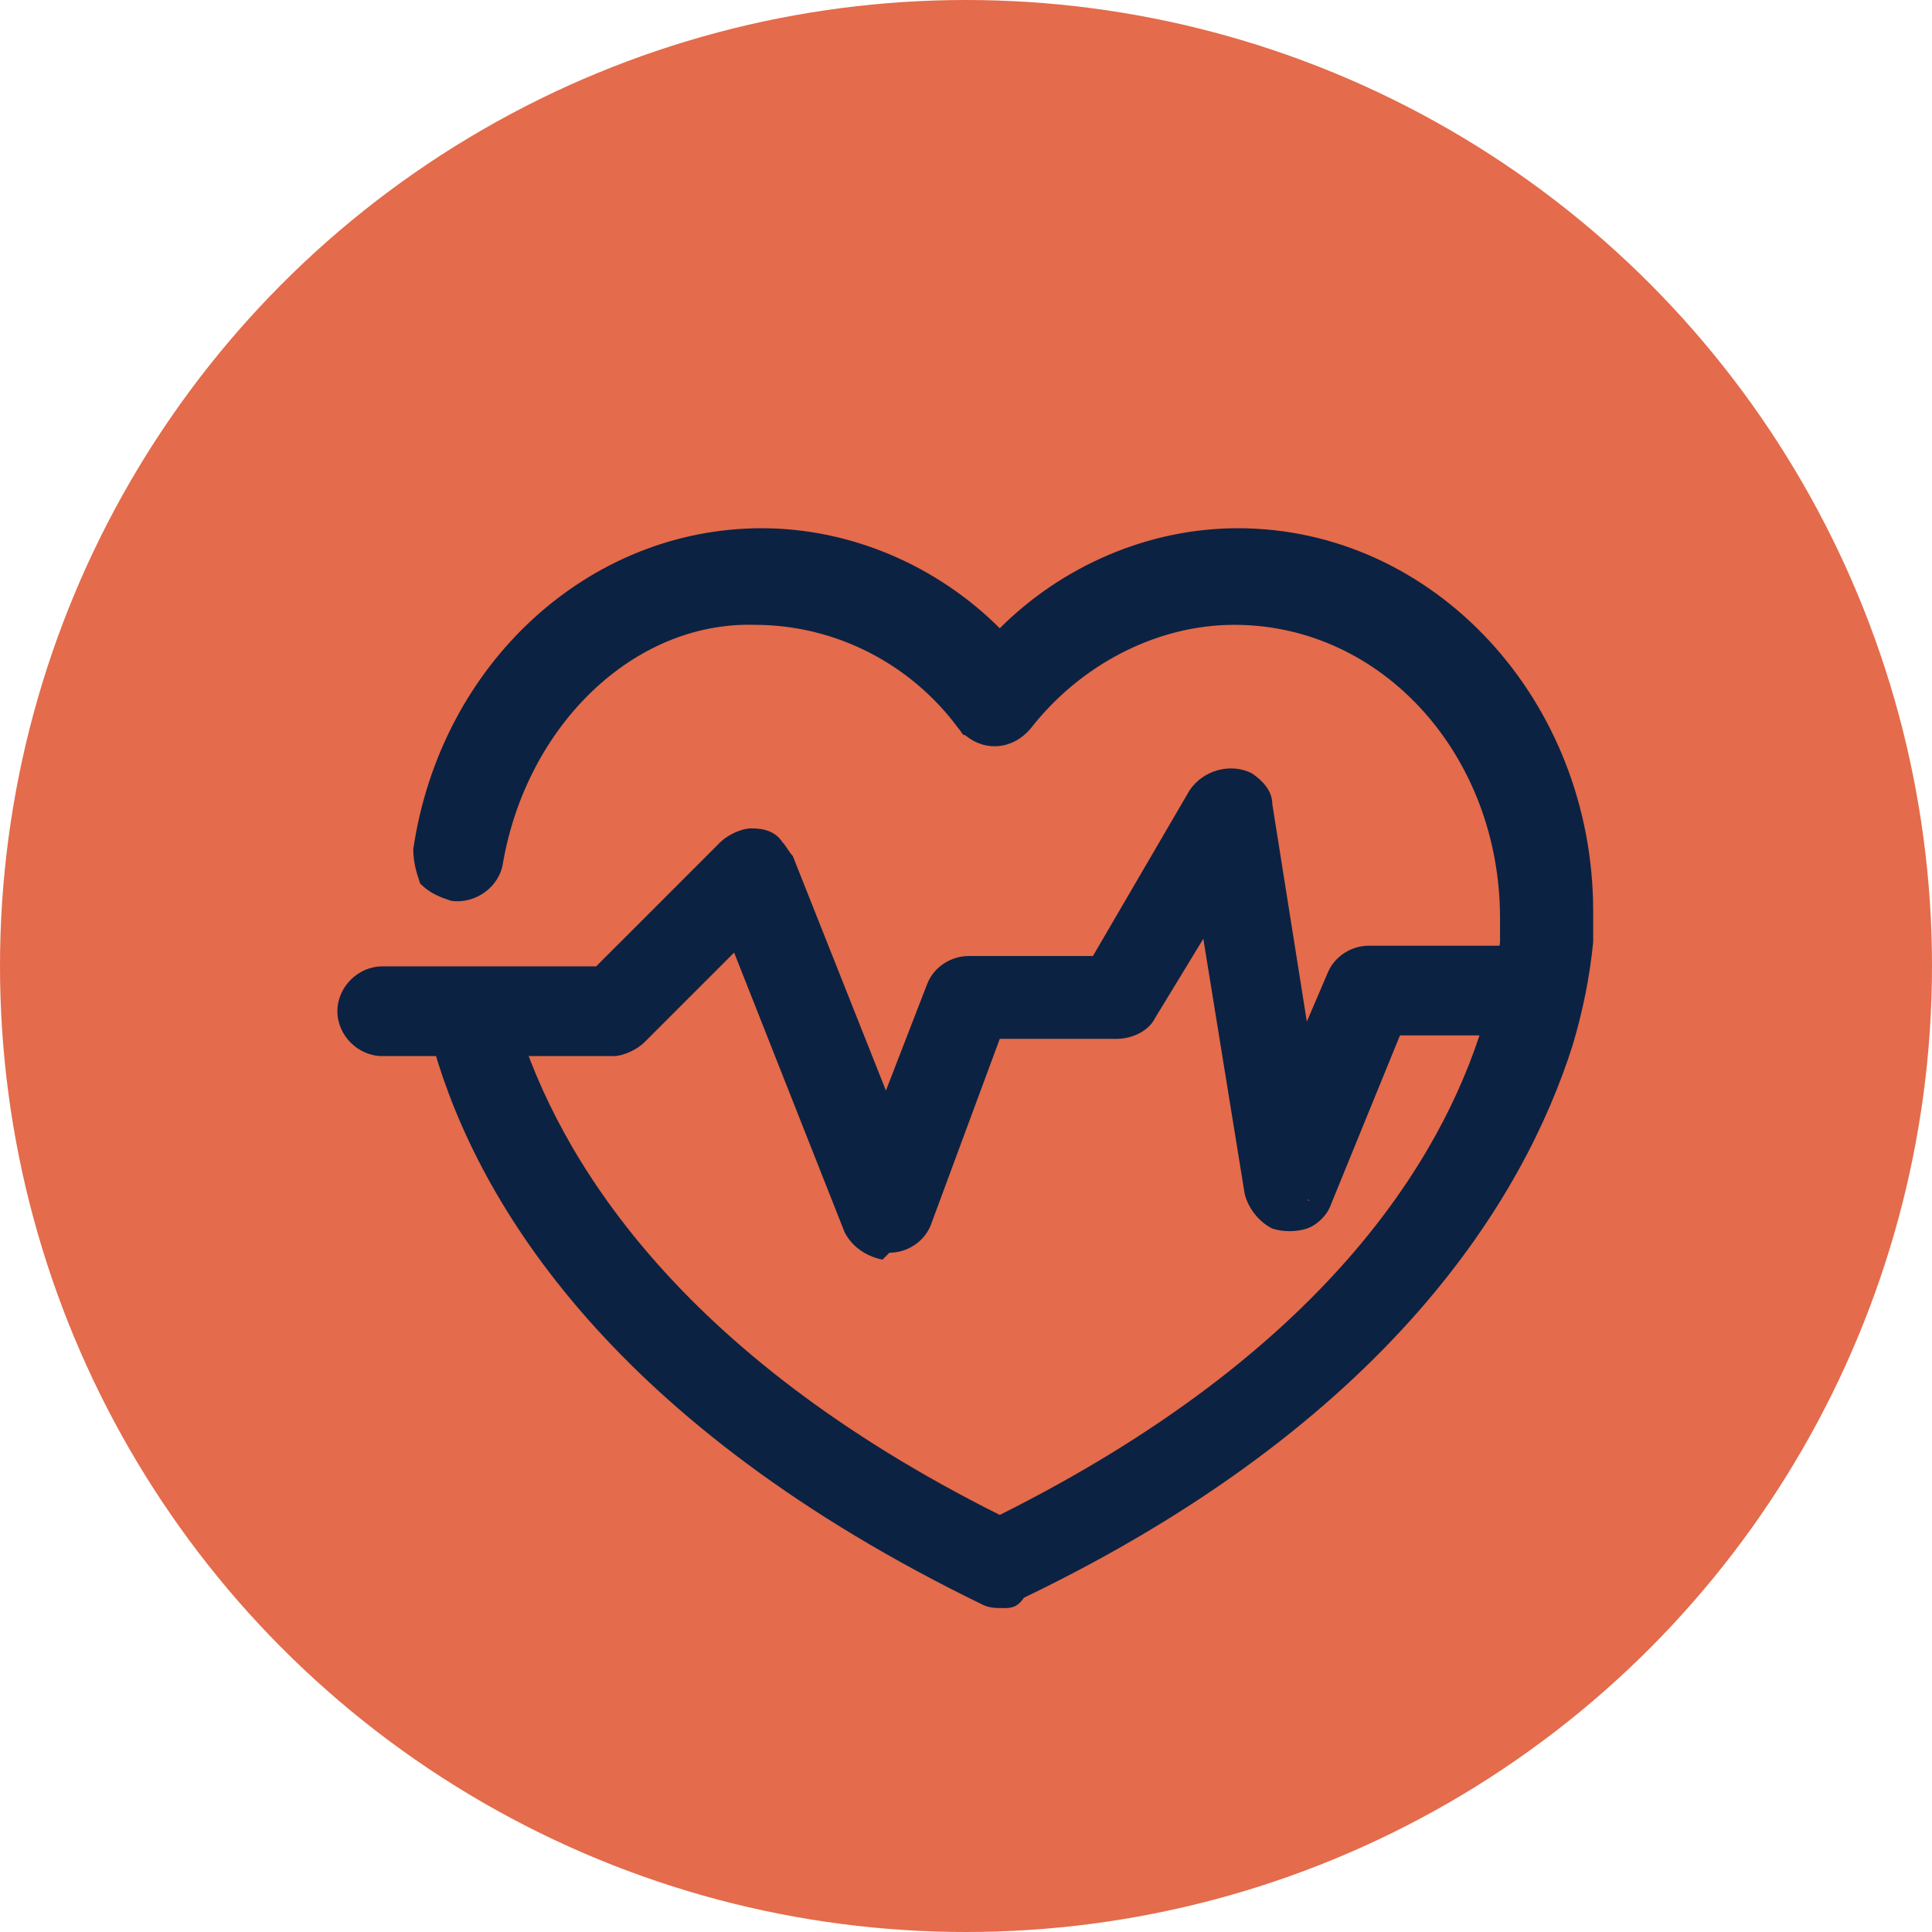
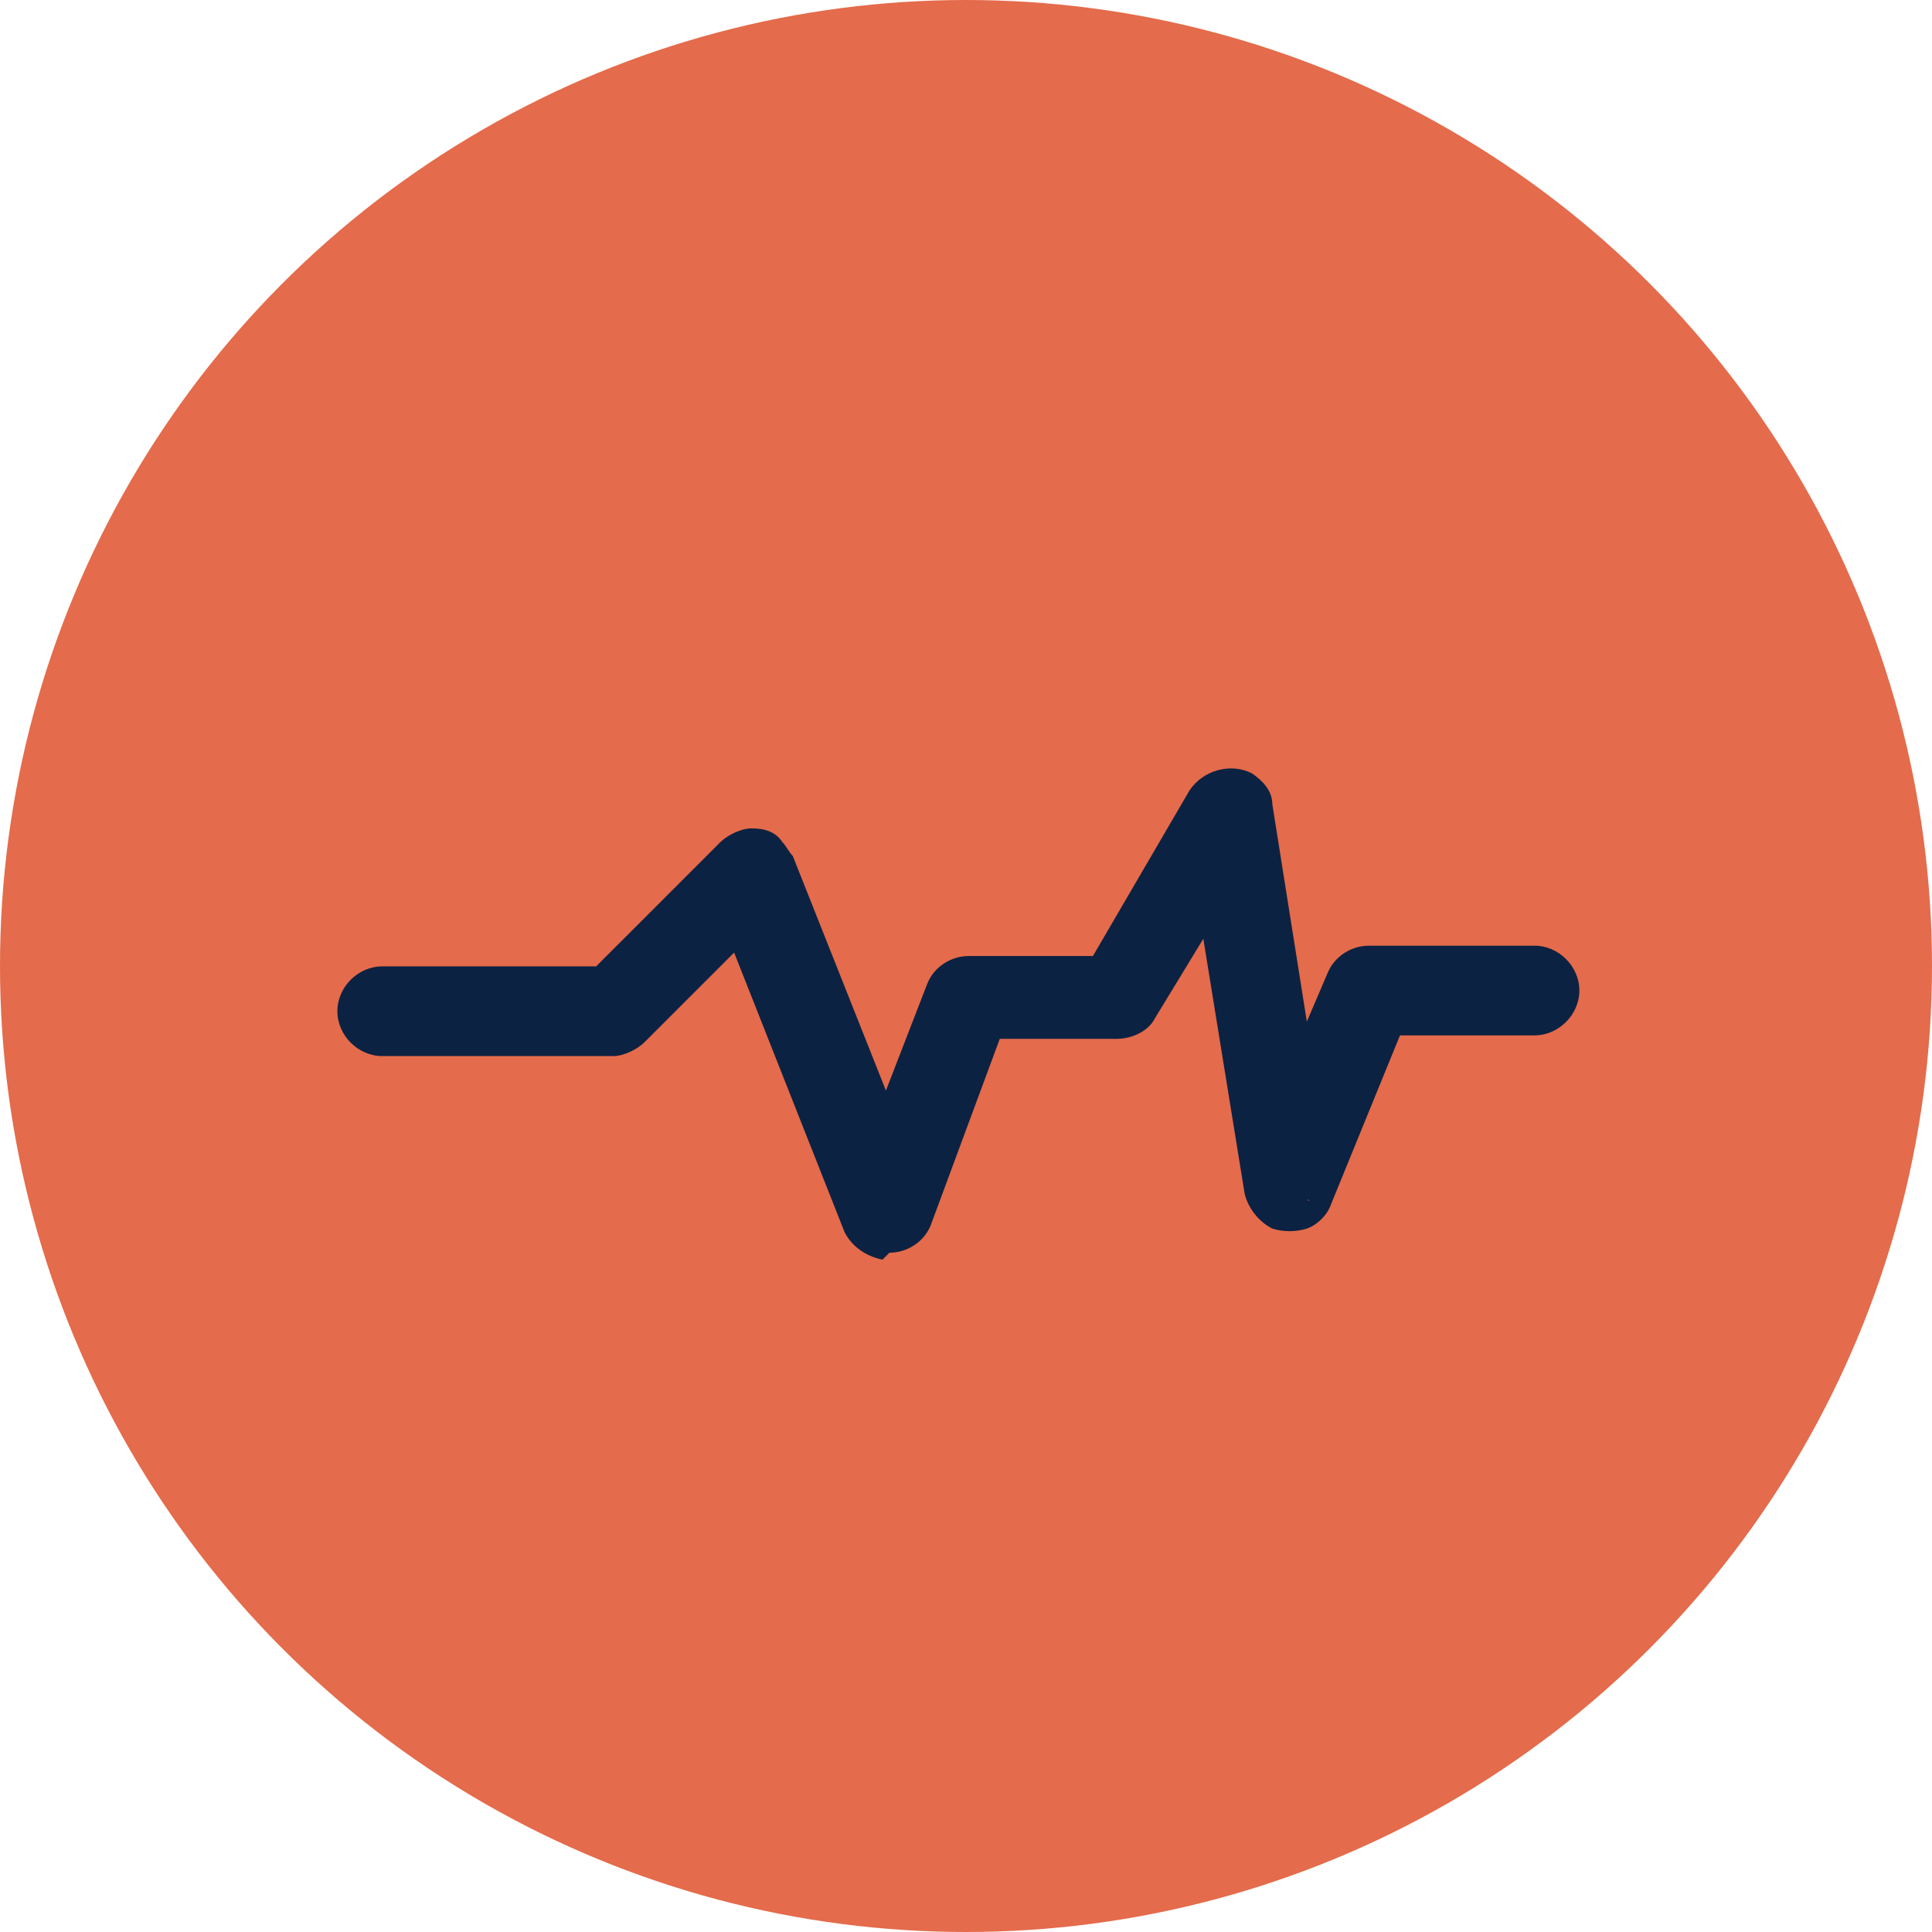
<svg xmlns="http://www.w3.org/2000/svg" version="1.1" id="Layer_1" x="0px" y="0px" viewBox="0 0 56 56" style="enable-background:new 0 0 56 56;" xml:space="preserve">
  <style type="text/css">
	.st0{fill:#E46B4B;}
	.st1{fill:#0C2242;}
</style>
  <g id="Group_528" transform="translate(-959 -2447)">
    <circle id="Ellipse_46" class="st0" cx="987" cy="2475" r="28" />
    <g id="Group_522" transform="translate(969.379 2463.011)">
      <g id="Group_484" transform="translate(0 0)">
        <g>
-           <path id="Path_395_00000143588144633504183650000007625441433507041971_" class="st1" d="M18.7,30c-0.1,0-0.2,0-0.3-0.1      C7.9,24.8,4.1,18.6,2.8,14.2c-0.1-0.2-0.1-0.4-0.2-0.7c-0.1-0.4,0.1-0.7,0.5-0.8c0.4-0.1,0.7,0.1,0.8,0.5l0,0      c0.1,0.2,0.1,0.4,0.2,0.6c1.3,4.1,4.8,9.9,14.6,14.7c9.8-4.8,13.4-10.7,14.6-14.7c0.3-0.8,0.5-1.7,0.5-2.5c0-0.2,0-0.5,0-0.7      c0-5.1-3.7-9.2-8.3-9.2c-2.5,0-4.9,1.2-6.4,3.3c-0.3,0.3-0.7,0.3-1,0.1c0,0-0.1-0.1-0.1-0.1c-1.5-2-3.8-3.2-6.4-3.3      c-4,0-7.5,3.2-8.2,7.6C3.6,9.3,3.2,9.6,2.8,9.5C2.5,9.5,2.2,9.1,2.3,8.7C3.1,3.7,7.1,0,11.8,0c2.6,0,5.2,1.2,6.9,3.2      c1.7-2,4.3-3.1,6.9-3.2c5.3,0,9.7,4.7,9.7,10.5c0,0.3,0,0.6,0,0.9c-0.1,1-0.3,1.9-0.6,2.9c-1.3,4.3-5.1,10.6-15.6,15.7      C18.9,30,18.8,30,18.7,30" />
-           <path class="st1" d="M18.7,30.6c-0.2,0-0.4,0-0.6-0.1C7.4,25.3,3.5,18.9,2.2,14.4C2.1,14.2,2,14,1.9,13.7c-0.1-0.3,0-0.7,0.1-1      c0.2-0.3,0.5-0.5,0.8-0.6c0.3-0.1,0.7,0,1,0.1c0.3,0.2,0.5,0.5,0.6,0.8c0.1,0.2,0.1,0.4,0.2,0.6c1.2,3.9,4.6,9.6,14,14.3      c9.4-4.7,12.8-10.3,14-14.2c0.3-0.8,0.4-1.6,0.5-2.4c0-0.2,0-0.5,0-0.7c0-4.7-3.4-8.5-7.7-8.5c-2.3,0-4.5,1.2-5.9,3      c-0.5,0.6-1.3,0.7-1.9,0.2c-0.1,0-0.1-0.1-0.2-0.2c-1.4-1.9-3.6-3-5.9-3C8,2,4.9,5,4.2,9c-0.1,0.7-0.8,1.2-1.5,1.1      c-0.3-0.1-0.6-0.2-0.9-0.5C1.7,9.3,1.6,9,1.6,8.6c0.8-5.4,5.1-9.3,10.1-9.3c2.6,0,5.1,1.1,6.9,2.9c1.8-1.8,4.3-2.9,6.9-2.9      c5.7,0,10.3,5,10.3,11.1c0,0.3,0,0.6,0,0.9c-0.1,1-0.3,2-0.6,3c-1.4,4.4-5.3,10.9-15.9,16C19.1,30.6,18.9,30.6,18.7,30.6      L18.7,30.6z M3.3,13.3L3.3,13.3l-0.1,0c0.1,0.2,0.1,0.4,0.2,0.6c1.3,4.3,5,10.4,15.3,15.3l0,1v-1C29,24.4,32.7,18.3,34,14      c0.3-0.9,0.5-1.8,0.6-2.7c0-0.3,0-0.6,0-0.8c0-5.5-4.1-9.9-9-9.9c-2.5,0-4.8,1.1-6.4,2.9l-0.5,0.5l-0.5-0.5      c-1.6-1.9-4-2.9-6.4-2.9c-4.4,0-8.2,3.4-8.9,8.2l0.1,0c0.7-4.7,4.4-8.1,8.8-8.1c2.7,0,5.3,1.4,6.9,3.5c0,0,0.1,0,0.1,0      c1.6-2.1,4.1-3.5,6.8-3.5c4.9,0,8.9,4.4,8.9,9.8c0,0.3,0,0.5,0,0.8c-0.1,0.9-0.3,1.8-0.6,2.7C32.6,18.2,29,24.2,19,29.1      l-0.3,0.1l-0.3-0.1C8.4,24.2,4.8,18.2,3.5,14C3.4,13.8,3.3,13.6,3.3,13.3z" />
-         </g>
+           </g>
        <g>
          <path id="Path_397_00000145051890743192245510000012225121867591128233_" class="st1" d="M15.3,19.9c-0.3,0-0.5-0.2-0.6-0.4      l-3.6-9l-3.2,3.3c-0.1,0.1-0.3,0.2-0.5,0.2H0.7c-0.4,0-0.7-0.3-0.7-0.7s0.3-0.7,0.7-0.7h6.4l3.8-3.8c0.3-0.3,0.7-0.3,1,0      C11.9,8.8,12,8.9,12,9l3.3,8.3l1.7-4.6c0.1-0.3,0.4-0.4,0.6-0.4h3.9l3-5.1c0.2-0.3,0.6-0.4,0.9-0.2c0.2,0.1,0.3,0.3,0.3,0.5      l1.4,8.5l1.4-3.5c0.1-0.3,0.4-0.4,0.6-0.4h4.8c0.4,0,0.7,0.3,0.7,0.7s-0.3,0.7-0.7,0.7h-4.3l-2.1,5.3c-0.1,0.3-0.5,0.5-0.9,0.4      c-0.2-0.1-0.4-0.3-0.4-0.5l-1.5-9.1l-2.3,3.8c-0.1,0.2-0.3,0.3-0.6,0.3h-3.9L16,19.4C15.9,19.7,15.6,19.9,15.3,19.9L15.3,19.9z" />
          <path class="st1" d="M15.2,20.5L15.2,20.5c-0.5-0.1-0.9-0.4-1.1-0.8l-3.2-8.1l-2.6,2.6c-0.2,0.2-0.6,0.4-0.9,0.4H0.7      c-0.7,0-1.3-0.6-1.3-1.3c0-0.7,0.6-1.3,1.3-1.3h6.2l3.6-3.6c0.2-0.2,0.6-0.4,0.9-0.4c0.4,0,0.7,0.1,0.9,0.4      c0.1,0.1,0.2,0.3,0.3,0.4l2.7,6.8l1.2-3.1c0.2-0.5,0.7-0.8,1.2-0.8c0,0,0,0,0,0h3.6l2.8-4.8c0.4-0.6,1.2-0.8,1.8-0.5      c0.3,0.2,0.6,0.5,0.6,0.9l1,6.3l0.6-1.4c0.2-0.5,0.7-0.8,1.2-0.8h4.8c0.7,0,1.3,0.6,1.3,1.3c0,0.7-0.6,1.3-1.3,1.3h-3.9l-2,4.9      c-0.1,0.3-0.4,0.6-0.7,0.7c-0.3,0.1-0.7,0.1-1,0c-0.4-0.2-0.7-0.6-0.8-1l-1.2-7.4l-1.4,2.3c-0.2,0.4-0.7,0.6-1.1,0.6      c0,0,0,0,0,0h-3.4l-2,5.4c-0.2,0.5-0.7,0.8-1.2,0.8L15.2,20.5z M11.4,9.4l3.9,9.9h0.1l2.4-6.2H22l3.2-5.3l1.7,10.8l0.7,0.2      L27,18.5l2.3-5.7h4.7v-0.1h-4.8L27,18.2L25.3,7.5l-0.6-0.3l0.5,0.3L22,12.9h-4.3L15.3,19l-3.9-9.8l-4,4H0.7v0.1h6.7L11.4,9.4z" />
        </g>
      </g>
    </g>
  </g>
</svg>